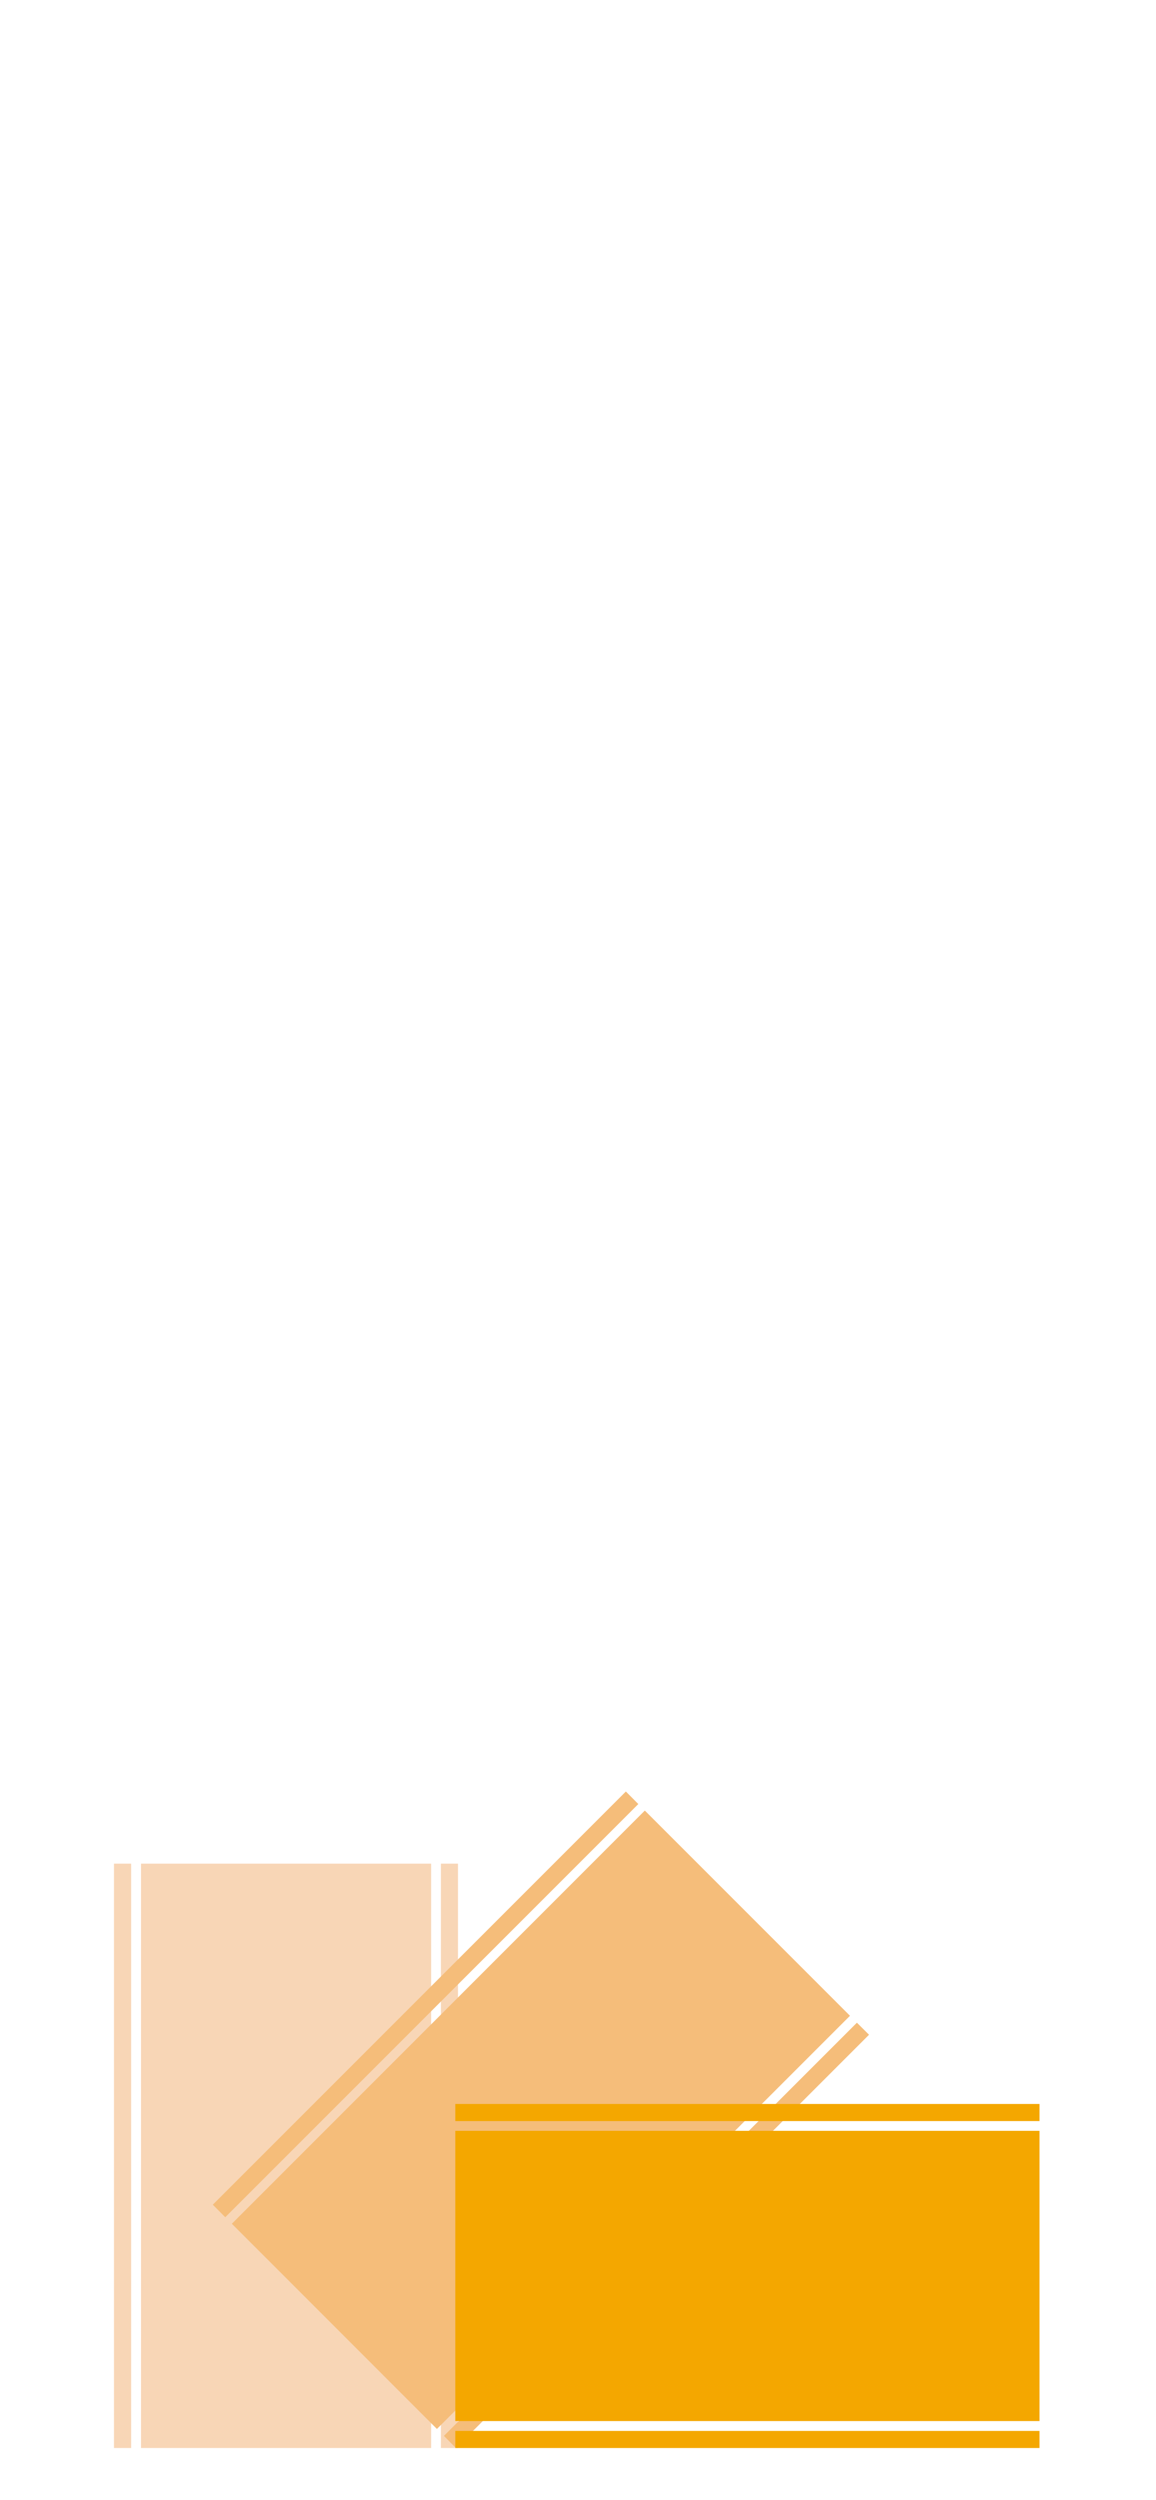
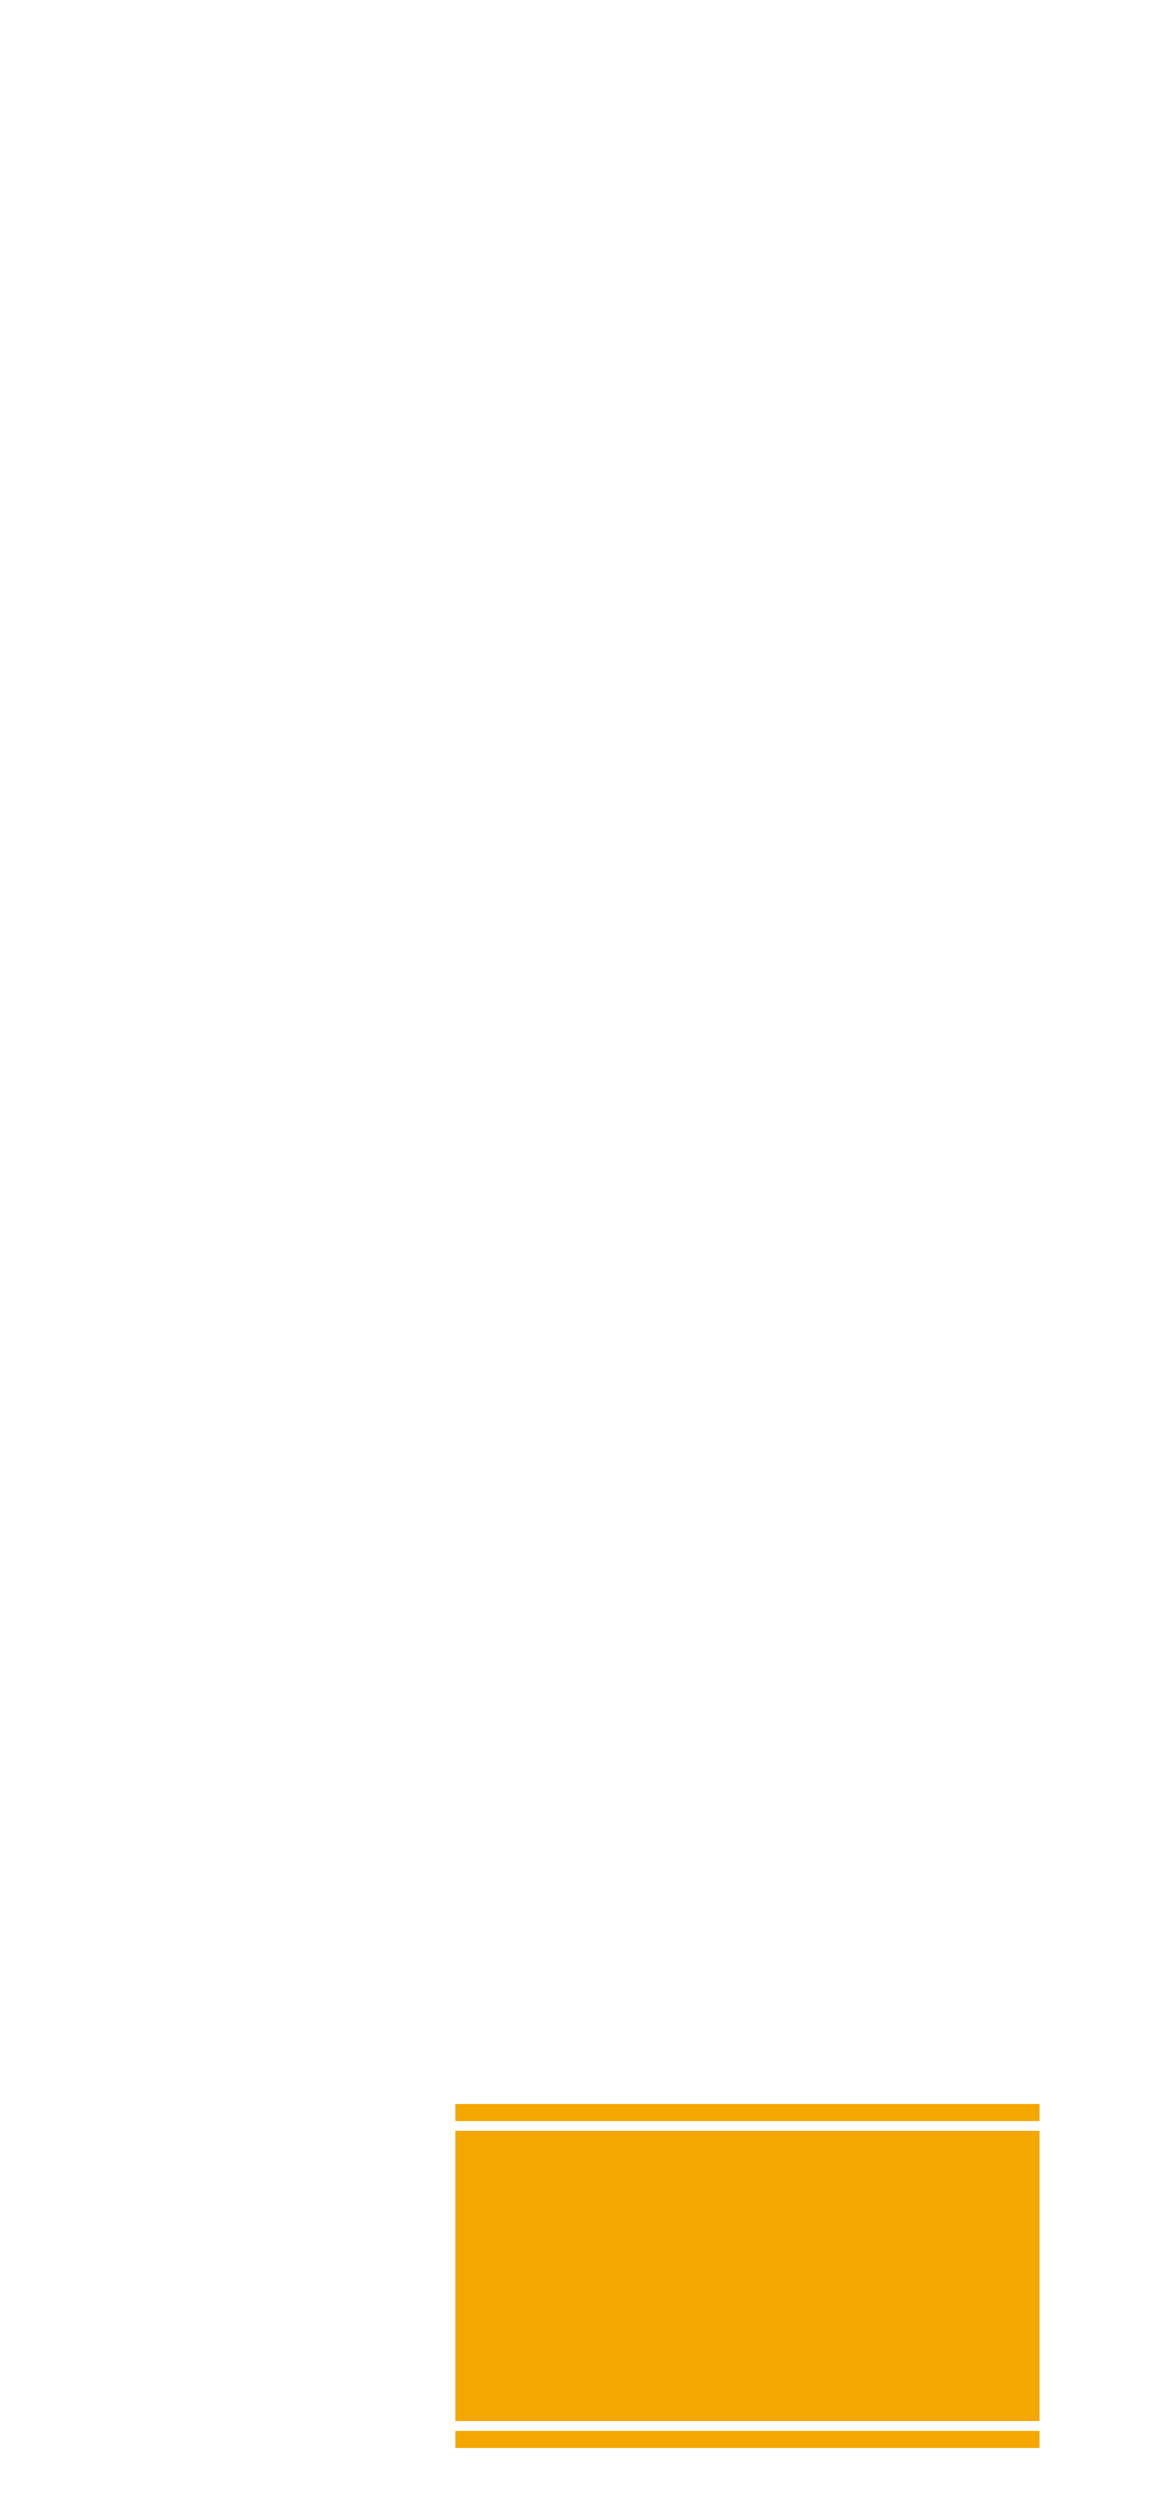
<svg xmlns="http://www.w3.org/2000/svg" viewBox="0 0 142 307">
  <defs>
    <style>.cls-1{fill:none;}.cls-2{fill:#f8d6b6;}.cls-3{fill:#f5bd7a;}.cls-4{fill:#f4a700;}</style>
  </defs>
  <g id="Livello_3" data-name="Livello 3">
-     <rect class="cls-1" width="142" height="307" />
-   </g>
+     </g>
  <g id="Livello_4" data-name="Livello 4">
-     <path class="cls-2" d="M56.26,300.62V228.86h-2.1v71.76Zm-3.3,0V228.86H17.32v71.76Zm-36.85,0V228.86H14v71.76Z" />
-     <path class="cls-3" d="M56,300.62l50.75-50.75-1.49-1.48L54.53,299.13Zm-2.33-2.34,50.74-50.74-25.2-25.2L28.48,273.08Zm-26-26,50.74-50.74L76.88,220,26.14,270.74Z" />
    <path class="cls-4" d="M55.93,300.62h71.76v-2.1H55.93Zm0-3.31h71.76V261.67H55.93Zm0-36.84h71.76v-2.1H55.93Z" />
  </g>
</svg>